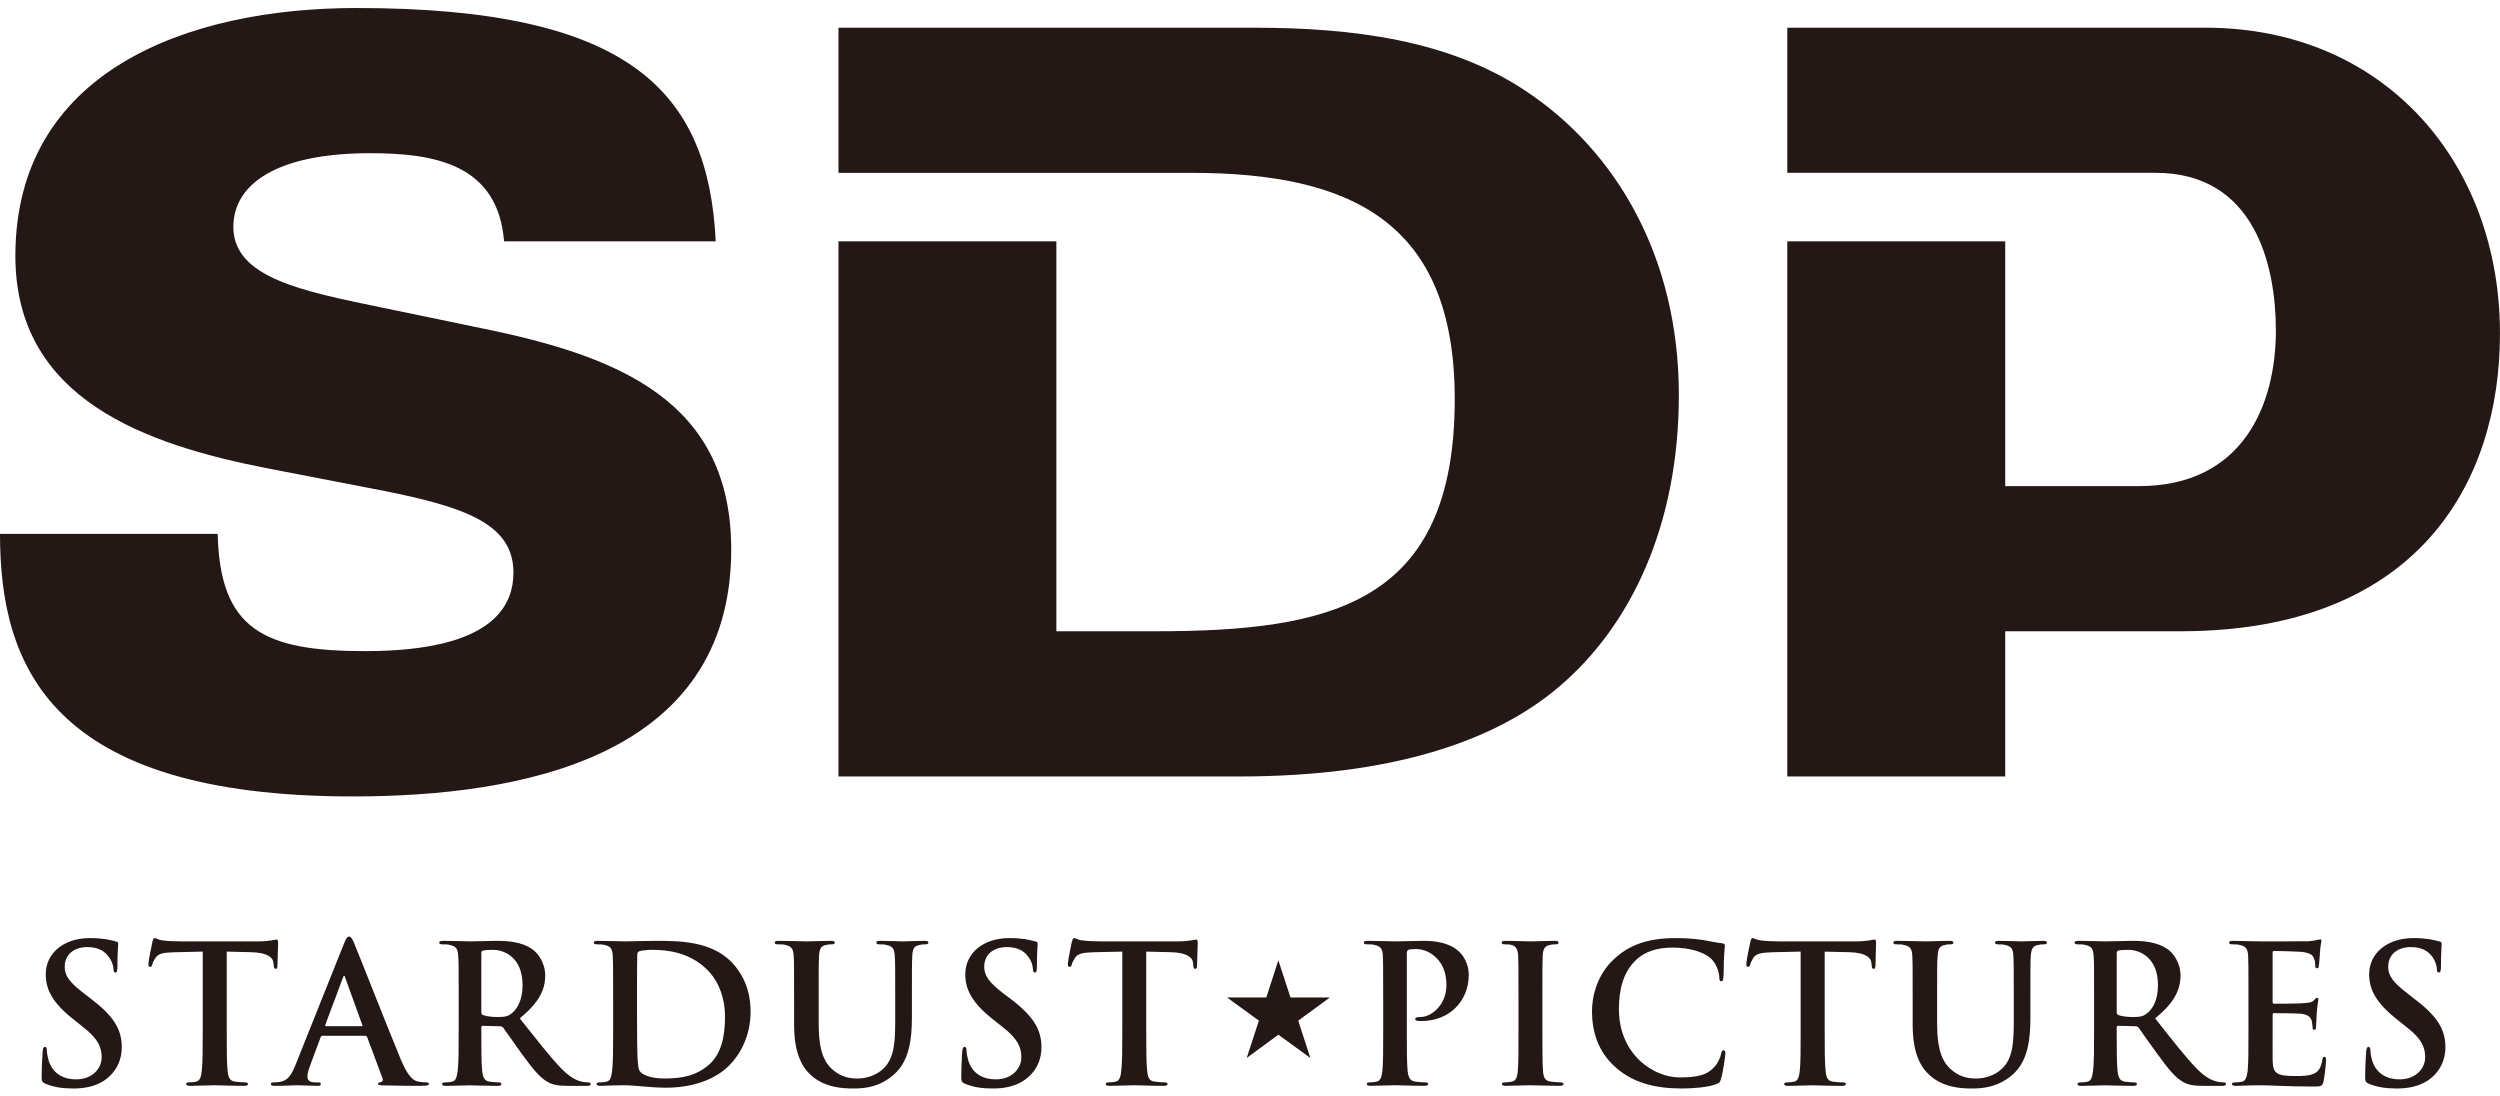
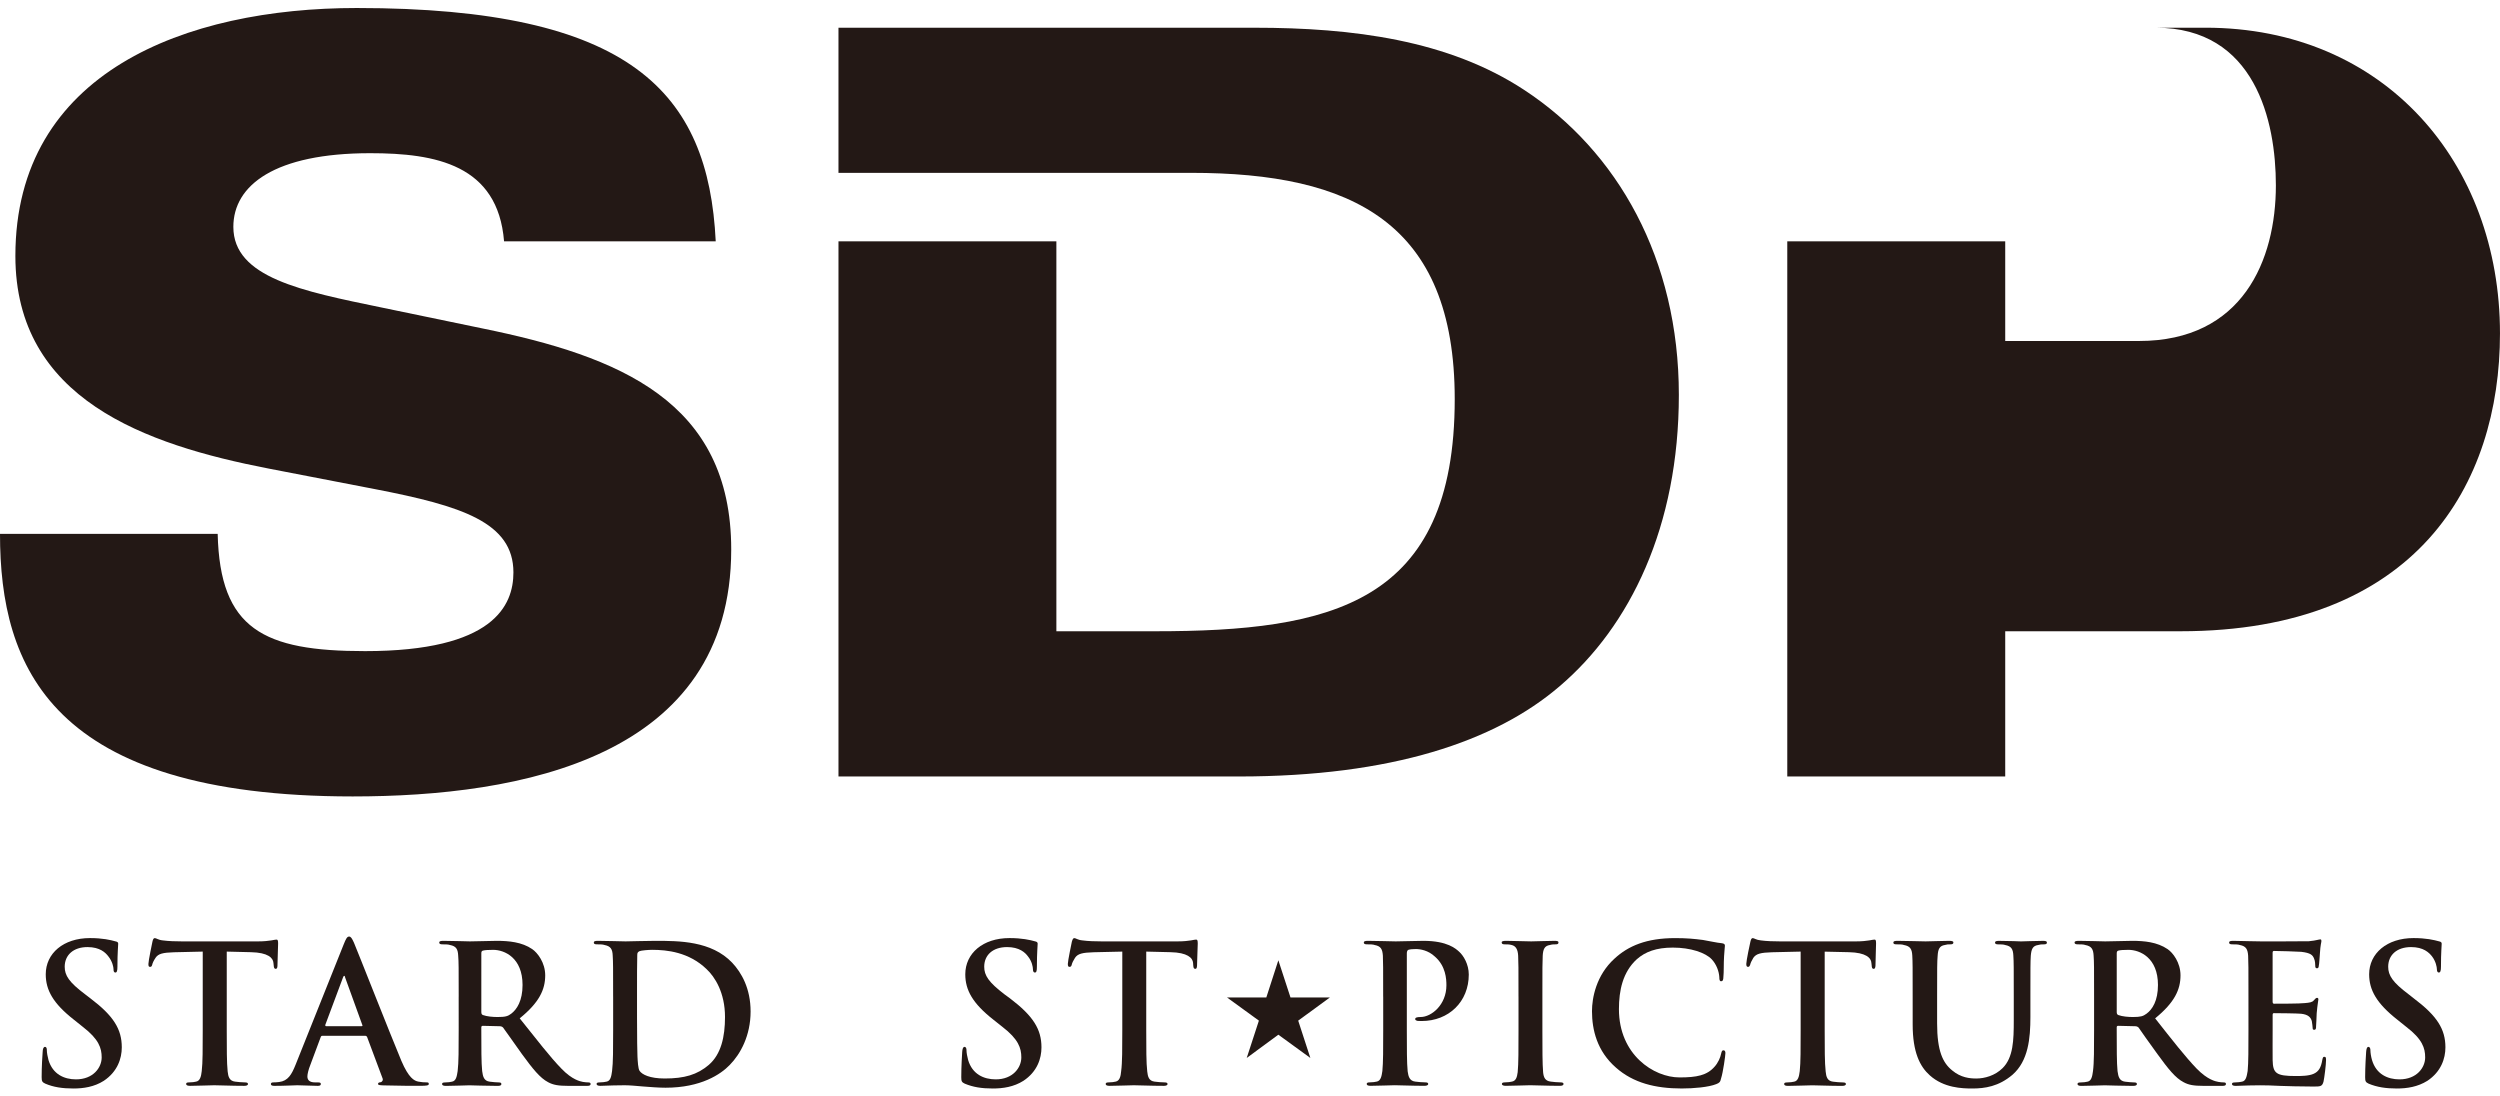
<svg xmlns="http://www.w3.org/2000/svg" version="1.1" id="レイヤー_1" x="0px" y="0px" viewBox="0 0 114.112 49.318" enable-background="new 0 0 114.112 49.318" xml:space="preserve" width="57" height="25">
  <g>
    <path fill="#231815" d="M9.936,24.004c0.103,4.354,2.091,5.351,6.729,5.351c5.865,0,6.77-2.082,6.77-3.593   c0-2.29-2.375-3.037-6.301-3.798l-4.872-0.942c-5.635-1.092-11.56-3.172-11.56-9.706C0.703,2.931,8.476,0,16.281,0   c12.508,0,16.056,3.836,16.388,10.65h-9.661c-0.283-3.498-3.123-4.023-6.109-4.023c-4.352,0-6.248,1.458-6.248,3.362   c0,2.315,3.124,2.931,6.773,3.683l4.589,0.952c6.251,1.275,11.363,3.322,11.363,10.092c0,9.513-9.614,11.272-17.281,11.272   C2.319,35.987,0,30.07,0,24.004H9.936z" />
    <path fill="#231815" d="M69.566,3.736c-3.457-2.27-7.809-2.836-12.306-2.836H38.272v6.624h16.096   c7.346,0,12.033,2.27,12.033,10.327c0,9.367-5.642,10.597-13.688,10.597h-4.495V10.65h-9.946v24.427H56.55   c6.96,0,11.698-1.598,14.633-4.114c3.219-2.741,5.448-7.296,5.448-13.306C76.63,11.455,73.836,6.534,69.566,3.736" />
-     <path fill="#231815" d="M100.668,0.899H81.581v6.624h16.811c4.547,0,5.49,4.264,5.49,7.195c0,3.41-1.513,7.105-6.251,7.105h-6.103   V10.65h-9.948v24.427h9.948v-6.629h8.001c10.773,0,14.582-6.719,14.582-13.591C114.112,7.053,108.83,0.899,100.668,0.899" />
+     <path fill="#231815" d="M100.668,0.899H81.581h16.811c4.547,0,5.49,4.264,5.49,7.195c0,3.41-1.513,7.105-6.251,7.105h-6.103   V10.65h-9.948v24.427h9.948v-6.629h8.001c10.773,0,14.582-6.719,14.582-13.591C114.112,7.053,108.83,0.899,100.668,0.899" />
    <path fill="#231815" d="M2.069,49.098c-0.138-0.065-0.168-0.105-0.168-0.296c0-0.484,0.034-1.012,0.046-1.15   c0.003-0.133,0.035-0.233,0.105-0.233c0.078,0,0.086,0.085,0.086,0.155c0,0.11,0.035,0.296,0.075,0.446   c0.195,0.647,0.714,0.882,1.254,0.882c0.789,0,1.174-0.539,1.174-1.002c0-0.426-0.13-0.832-0.858-1.393l-0.401-0.321   c-0.963-0.752-1.294-1.363-1.294-2.08c0-0.954,0.804-1.653,2.019-1.653c0.569,0,0.937,0.085,1.165,0.15   c0.083,0.015,0.123,0.045,0.123,0.105c0,0.115-0.035,0.371-0.035,1.052c0,0.19-0.027,0.266-0.094,0.266   c-0.064,0-0.085-0.055-0.085-0.16c0-0.08-0.049-0.351-0.238-0.581c-0.128-0.168-0.38-0.421-0.951-0.421   c-0.644,0-1.039,0.366-1.039,0.897c0,0.398,0.198,0.707,0.932,1.258l0.242,0.186c1.06,0.802,1.432,1.408,1.432,2.235   c0,0.511-0.197,1.112-0.822,1.528c-0.435,0.278-0.928,0.351-1.388,0.351C2.845,49.318,2.442,49.258,2.069,49.098" />
    <path fill="#231815" d="M9.252,43.07L7.945,43.1c-0.511,0.017-0.719,0.063-0.847,0.256c-0.089,0.133-0.134,0.236-0.152,0.316   c-0.016,0.06-0.037,0.095-0.094,0.095c-0.068,0-0.078-0.04-0.078-0.135c0-0.143,0.169-0.942,0.183-1.012   c0.024-0.108,0.051-0.166,0.108-0.166c0.07,0,0.155,0.085,0.368,0.105c0.258,0.035,0.585,0.045,0.88,0.045h3.464   c0.281,0,0.476-0.025,0.606-0.045c0.135-0.025,0.207-0.037,0.238-0.037c0.058,0,0.073,0.045,0.073,0.183   c0,0.183-0.03,0.784-0.03,1.015c0,0.085-0.029,0.138-0.074,0.138c-0.071,0-0.089-0.045-0.099-0.175l-0.01-0.095   c-0.015-0.23-0.247-0.476-1.031-0.491L10.35,43.07v3.593c0,0.802,0,1.496,0.041,1.874c0.025,0.246,0.081,0.436,0.337,0.468   c0.127,0.017,0.323,0.035,0.446,0.035c0.098,0,0.145,0.023,0.145,0.073c0,0.058-0.069,0.085-0.17,0.085   c-0.575,0-1.129-0.027-1.37-0.027c-0.204,0-0.758,0.027-1.102,0.027c-0.118,0-0.18-0.027-0.18-0.085c0-0.05,0.03-0.073,0.14-0.073   c0.137,0,0.243-0.018,0.316-0.035c0.174-0.033,0.228-0.223,0.256-0.484c0.045-0.363,0.045-1.057,0.045-1.859V43.07z" />
    <path fill="#231815" d="M14.718,46.913c-0.05,0-0.064,0.02-0.083,0.07l-0.468,1.255c-0.09,0.223-0.136,0.428-0.136,0.531   c0,0.153,0.086,0.271,0.351,0.271h0.126c0.109,0,0.136,0.023,0.136,0.073c0,0.065-0.049,0.085-0.144,0.085   c-0.288,0-0.659-0.027-0.931-0.027c-0.099,0-0.584,0.027-1.036,0.027c-0.112,0-0.168-0.02-0.168-0.085   c0-0.05,0.039-0.073,0.109-0.073c0.079,0,0.199-0.007,0.269-0.018c0.403-0.05,0.57-0.343,0.747-0.784l2.198-5.499   c0.104-0.258,0.155-0.356,0.247-0.356c0.08,0,0.129,0.08,0.221,0.28c0.206,0.489,1.608,4.059,2.164,5.392   c0.337,0.789,0.587,0.912,0.772,0.949c0.134,0.028,0.263,0.035,0.367,0.035c0.083,0,0.113,0.01,0.113,0.073   c0,0.065-0.08,0.085-0.399,0.085c-0.313,0-0.952,0-1.654-0.02c-0.158-0.007-0.263-0.007-0.263-0.065c0-0.05,0.031-0.073,0.123-0.08   c0.063-0.015,0.126-0.095,0.076-0.195l-0.698-1.867c-0.019-0.037-0.045-0.057-0.091-0.057H14.718z M16.501,46.475   c0.04,0,0.054-0.025,0.04-0.048l-0.787-2.175c-0.006-0.03-0.014-0.075-0.039-0.075c-0.028,0-0.051,0.045-0.059,0.075l-0.807,2.16   c-0.006,0.037,0,0.063,0.043,0.063H16.501z" />
    <path fill="#231815" d="M20.937,45.124c0-1.338,0-1.571-0.023-1.869c-0.014-0.291-0.087-0.431-0.372-0.486   c-0.073-0.03-0.227-0.03-0.343-0.03c-0.096,0-0.151-0.017-0.151-0.085c0-0.057,0.064-0.075,0.19-0.075   c0.471,0,1.025,0.025,1.21,0.025c0.293,0,0.956-0.025,1.226-0.025c0.55,0,1.149,0.055,1.617,0.376   c0.24,0.163,0.595,0.614,0.595,1.2c0,0.651-0.274,1.24-1.164,1.962c0.787,0.982,1.385,1.764,1.909,2.3   c0.486,0.506,0.851,0.576,0.976,0.601c0.096,0.015,0.177,0.023,0.25,0.023c0.064,0,0.102,0.023,0.102,0.073   c0,0.065-0.058,0.085-0.17,0.085h-0.83c-0.487,0-0.708-0.045-0.935-0.165c-0.377-0.195-0.71-0.616-1.201-1.288   c-0.349-0.481-0.749-1.067-0.863-1.213c-0.051-0.047-0.105-0.057-0.163-0.057l-0.755-0.018c-0.044,0-0.073,0.018-0.073,0.07v0.123   c0,0.814,0,1.508,0.039,1.872c0.034,0.261,0.084,0.451,0.347,0.484c0.133,0.017,0.319,0.035,0.425,0.035   c0.069,0,0.105,0.023,0.105,0.073c0,0.058-0.053,0.085-0.174,0.085c-0.51,0-1.159-0.027-1.284-0.027   c-0.164,0-0.718,0.027-1.07,0.027c-0.119,0-0.179-0.027-0.179-0.085c0-0.05,0.034-0.073,0.138-0.073   c0.138,0,0.24-0.018,0.314-0.035c0.182-0.033,0.22-0.223,0.259-0.484c0.047-0.363,0.047-1.057,0.047-1.859V45.124z M21.97,45.811   c0,0.095,0.015,0.13,0.073,0.155c0.187,0.068,0.454,0.09,0.669,0.09c0.353,0,0.469-0.035,0.621-0.15   c0.259-0.195,0.519-0.591,0.519-1.313c0-1.243-0.822-1.603-1.34-1.603c-0.214,0-0.379,0.01-0.469,0.035   c-0.058,0.015-0.073,0.055-0.073,0.128V45.811z" />
    <path fill="#231815" d="M27.986,45.124c0-1.338,0-1.571-0.019-1.869c-0.01-0.291-0.089-0.431-0.373-0.486   c-0.075-0.03-0.221-0.03-0.341-0.03c-0.1,0-0.149-0.017-0.149-0.085c0-0.057,0.059-0.075,0.192-0.075   c0.462,0,1.012,0.025,1.26,0.025c0.27,0,0.822-0.025,1.35-0.025c1.09,0,2.561,0,3.513,0.997c0.43,0.456,0.842,1.182,0.842,2.227   c0,1.1-0.461,1.942-0.951,2.44c-0.406,0.424-1.314,1.04-2.931,1.04c-0.316,0-0.677-0.03-1.008-0.055   c-0.332-0.03-0.645-0.057-0.854-0.057c-0.103,0-0.296,0-0.505,0.007c-0.204,0-0.43,0.02-0.604,0.02   c-0.111,0-0.177-0.027-0.177-0.085c0-0.05,0.033-0.073,0.143-0.073c0.132,0,0.229-0.018,0.315-0.035   c0.174-0.033,0.214-0.223,0.249-0.484c0.049-0.363,0.049-1.057,0.049-1.859V45.124z M29.077,46.086c0,0.927,0.011,1.599,0.02,1.766   c0.011,0.213,0.027,0.564,0.098,0.664c0.113,0.163,0.456,0.346,1.146,0.346c0.898,0,1.484-0.17,2.015-0.624   c0.559-0.484,0.737-1.28,0.737-2.182c0-1.112-0.462-1.834-0.846-2.19c-0.802-0.772-1.801-0.877-2.483-0.877   c-0.172,0-0.5,0.03-0.57,0.06c-0.084,0.04-0.106,0.08-0.106,0.175c-0.011,0.301-0.011,1.055-0.011,1.749V46.086z" />
-     <path fill="#231815" d="M36.246,45.124c0-1.338,0-1.571-0.02-1.869c-0.013-0.291-0.091-0.431-0.373-0.486   c-0.071-0.03-0.222-0.03-0.347-0.03c-0.093,0-0.145-0.017-0.145-0.085c0-0.057,0.06-0.075,0.194-0.075   c0.462,0,1.015,0.025,1.279,0.025c0.207,0,0.764-0.025,1.075-0.025c0.128,0,0.193,0.018,0.193,0.075   c0,0.068-0.049,0.085-0.139,0.085c-0.092,0-0.148,0-0.261,0.03c-0.238,0.038-0.293,0.186-0.319,0.486   c-0.014,0.298-0.014,0.531-0.014,1.869v1.223c0,1.263,0.253,1.804,0.684,2.15c0.395,0.326,0.793,0.366,1.091,0.366   c0.382,0,0.854-0.13,1.205-0.476c0.487-0.486,0.513-1.27,0.513-2.175v-1.087c0-1.338,0-1.571-0.021-1.869   c-0.018-0.291-0.084-0.431-0.372-0.486c-0.07-0.03-0.224-0.03-0.317-0.03c-0.091,0-0.153-0.017-0.153-0.085   c0-0.057,0.064-0.075,0.187-0.075c0.445,0,1.001,0.025,1.001,0.025c0.114,0,0.663-0.025,1.003-0.025   c0.122,0,0.188,0.018,0.188,0.075c0,0.068-0.059,0.085-0.159,0.085c-0.094,0-0.144,0-0.256,0.03   c-0.236,0.038-0.307,0.186-0.321,0.486c-0.018,0.298-0.018,0.531-0.018,1.869v0.932c0,0.967-0.099,2.004-0.834,2.636   c-0.616,0.536-1.25,0.626-1.826,0.626c-0.451,0-1.297-0.025-1.939-0.599c-0.443-0.401-0.778-1.05-0.778-2.323V45.124z" />
    <path fill="#231815" d="M44.037,49.098c-0.136-0.065-0.16-0.105-0.16-0.296c0-0.484,0.034-1.012,0.042-1.15   c0.009-0.133,0.037-0.233,0.103-0.233c0.078,0,0.093,0.085,0.093,0.155c0,0.11,0.034,0.296,0.075,0.446   c0.193,0.647,0.712,0.882,1.259,0.882c0.787,0,1.169-0.539,1.169-1.002c0-0.426-0.133-0.832-0.861-1.393l-0.404-0.321   c-0.962-0.752-1.293-1.363-1.293-2.08c0-0.954,0.8-1.653,2.017-1.653c0.577,0,0.939,0.085,1.172,0.15   c0.074,0.015,0.115,0.045,0.115,0.105c0,0.115-0.035,0.371-0.035,1.052c0,0.19-0.021,0.266-0.093,0.266   c-0.059,0-0.089-0.055-0.089-0.16c0-0.08-0.039-0.351-0.229-0.581c-0.123-0.168-0.386-0.421-0.949-0.421   c-0.655,0-1.045,0.366-1.045,0.897c0,0.398,0.202,0.707,0.923,1.258l0.254,0.186c1.057,0.802,1.436,1.408,1.436,2.235   c0,0.511-0.194,1.112-0.824,1.528c-0.44,0.278-0.928,0.351-1.399,0.351C44.808,49.318,44.419,49.258,44.037,49.098" />
    <path fill="#231815" d="M51.226,43.07l-1.31,0.03c-0.508,0.017-0.719,0.063-0.848,0.256c-0.084,0.133-0.133,0.236-0.15,0.316   c-0.015,0.06-0.04,0.095-0.099,0.095c-0.06,0-0.078-0.04-0.078-0.135c0-0.143,0.17-0.942,0.183-1.012   c0.031-0.108,0.06-0.166,0.112-0.166c0.071,0,0.152,0.085,0.372,0.105c0.256,0.035,0.589,0.045,0.881,0.045h3.467   c0.281,0,0.476-0.025,0.604-0.045c0.128-0.025,0.203-0.037,0.238-0.037c0.057,0,0.073,0.045,0.073,0.183   c0,0.183-0.033,0.784-0.033,1.015c-0.006,0.085-0.025,0.138-0.075,0.138c-0.075,0-0.088-0.045-0.099-0.175l-0.006-0.095   c-0.015-0.23-0.258-0.476-1.032-0.491L52.32,43.07v3.593c0,0.802,0,1.496,0.045,1.874c0.026,0.246,0.076,0.436,0.335,0.468   c0.125,0.017,0.319,0.035,0.454,0.035c0.093,0,0.138,0.023,0.138,0.073c0,0.058-0.069,0.085-0.164,0.085   c-0.587,0-1.136-0.027-1.374-0.027c-0.206,0-0.754,0.027-1.108,0.027c-0.113,0-0.177-0.027-0.177-0.085   c0-0.05,0.037-0.073,0.138-0.073c0.138,0,0.238-0.018,0.316-0.035c0.175-0.033,0.233-0.223,0.253-0.484   c0.051-0.363,0.051-1.057,0.051-1.859V43.07z" />
    <path fill="#231815" d="M63.134,45.124c0-1.338,0-1.571-0.013-1.869c-0.021-0.291-0.086-0.431-0.375-0.486   c-0.071-0.03-0.223-0.03-0.345-0.03c-0.096,0-0.151-0.017-0.151-0.085c0-0.057,0.066-0.075,0.193-0.075   c0.466,0,1.022,0.025,1.263,0.025c0.357,0,0.869-0.025,1.268-0.025c1.097,0,1.487,0.366,1.633,0.501   c0.194,0.175,0.435,0.571,0.435,1.037c0,1.24-0.912,2.122-2.153,2.122c-0.044,0-0.138,0-0.18-0.005   c-0.043-0.013-0.113-0.023-0.113-0.083c0-0.065,0.07-0.095,0.249-0.095c0.49,0,1.176-0.556,1.176-1.448   c0-0.29-0.029-0.877-0.524-1.308c-0.308-0.291-0.671-0.346-0.873-0.346c-0.129,0-0.263,0.01-0.339,0.035   c-0.046,0.02-0.071,0.075-0.071,0.163v3.51c0,0.802,0,1.496,0.038,1.874c0.034,0.246,0.09,0.436,0.344,0.468   c0.128,0.017,0.319,0.035,0.454,0.035c0.098,0,0.14,0.023,0.14,0.073c0,0.058-0.074,0.085-0.173,0.085   c-0.569,0-1.125-0.027-1.353-0.027c-0.198,0-0.754,0.027-1.103,0.027c-0.117,0-0.178-0.027-0.178-0.085   c0-0.05,0.039-0.073,0.142-0.073c0.133,0,0.237-0.018,0.316-0.035c0.175-0.033,0.221-0.223,0.257-0.484   c0.038-0.363,0.038-1.057,0.038-1.859V45.124z" />
    <path fill="#231815" d="M69.311,45.124c0-1.338,0-1.571-0.015-1.869c-0.016-0.291-0.11-0.441-0.296-0.486   c-0.103-0.03-0.21-0.03-0.317-0.03c-0.089,0-0.139-0.017-0.139-0.09c0-0.053,0.067-0.07,0.212-0.07   c0.326,0,0.884,0.025,1.135,0.025c0.217,0,0.737-0.025,1.069-0.025c0.119,0,0.177,0.018,0.177,0.07c0,0.073-0.044,0.09-0.135,0.09   c-0.084,0-0.154,0-0.259,0.03c-0.24,0.038-0.308,0.186-0.326,0.486c-0.015,0.298-0.015,0.531-0.015,1.869v1.538   c0,0.842,0,1.533,0.033,1.914c0.024,0.236,0.088,0.396,0.349,0.428c0.119,0.017,0.312,0.035,0.45,0.035   c0.09,0,0.133,0.023,0.133,0.073c0,0.058-0.063,0.085-0.162,0.085c-0.576,0-1.126-0.027-1.363-0.027   c-0.201,0-0.759,0.027-1.111,0.027c-0.105,0-0.177-0.027-0.177-0.085c0-0.05,0.041-0.073,0.145-0.073   c0.132,0,0.241-0.018,0.315-0.035c0.173-0.033,0.23-0.183,0.261-0.433c0.037-0.376,0.037-1.068,0.037-1.909V45.124z" />
    <path fill="#231815" d="M73.758,48.364c-0.864-0.754-1.092-1.726-1.092-2.578c0-0.591,0.185-1.631,1.027-2.395   c0.631-0.584,1.466-0.937,2.766-0.937c0.543,0,0.868,0.033,1.273,0.085c0.328,0.055,0.613,0.125,0.871,0.15   c0.099,0.015,0.13,0.05,0.13,0.113c0,0.063-0.021,0.168-0.038,0.481c-0.021,0.286-0.007,0.764-0.031,0.94   c-0.003,0.13-0.021,0.2-0.108,0.2c-0.064,0-0.078-0.07-0.078-0.185c-0.015-0.268-0.131-0.586-0.347-0.817   c-0.288-0.303-0.961-0.534-1.776-0.534c-0.758,0-1.26,0.193-1.646,0.534c-0.641,0.589-0.813,1.423-0.813,2.275   c0,2.084,1.591,3.117,2.765,3.117c0.78,0,1.255-0.09,1.604-0.494c0.147-0.16,0.265-0.418,0.291-0.574   c0.035-0.138,0.046-0.17,0.118-0.17c0.059,0,0.082,0.063,0.082,0.125c0,0.105-0.104,0.872-0.199,1.162   c-0.033,0.156-0.071,0.201-0.223,0.258c-0.346,0.138-1.017,0.198-1.573,0.198C75.557,49.318,74.547,49.063,73.758,48.364" />
    <path fill="#231815" d="M82.19,43.07l-1.303,0.03c-0.514,0.017-0.725,0.063-0.857,0.256c-0.081,0.133-0.126,0.236-0.145,0.316   c-0.023,0.06-0.044,0.095-0.096,0.095c-0.058,0-0.08-0.04-0.08-0.135c0-0.143,0.168-0.942,0.187-1.012   c0.024-0.108,0.054-0.166,0.105-0.166c0.068,0,0.158,0.085,0.373,0.105c0.257,0.035,0.583,0.045,0.877,0.045h3.467   c0.282,0,0.47-0.025,0.606-0.045c0.133-0.025,0.202-0.037,0.238-0.037c0.059,0,0.07,0.045,0.07,0.183   c0,0.183-0.027,0.784-0.027,1.015c-0.007,0.085-0.028,0.138-0.079,0.138c-0.069,0-0.089-0.045-0.096-0.175l-0.011-0.095   c-0.011-0.23-0.25-0.476-1.031-0.491l-1.101-0.025v3.593c0,0.802,0,1.496,0.044,1.874c0.024,0.246,0.075,0.436,0.334,0.468   c0.128,0.017,0.323,0.035,0.45,0.035c0.103,0,0.14,0.023,0.14,0.073c0,0.058-0.069,0.085-0.172,0.085   c-0.574,0-1.127-0.027-1.364-0.027c-0.207,0-0.758,0.027-1.104,0.027c-0.122,0-0.178-0.027-0.178-0.085   c0-0.05,0.035-0.073,0.137-0.073c0.132,0,0.242-0.018,0.318-0.035c0.177-0.033,0.225-0.223,0.257-0.484   c0.041-0.363,0.041-1.057,0.041-1.859V43.07z" />
    <path fill="#231815" d="M87.303,45.124c0-1.338,0-1.571-0.017-1.869c-0.016-0.291-0.086-0.431-0.38-0.486   c-0.065-0.03-0.22-0.03-0.336-0.03c-0.103,0-0.149-0.017-0.149-0.085c0-0.057,0.063-0.075,0.193-0.075   c0.464,0,1.017,0.025,1.279,0.025c0.205,0,0.76-0.025,1.075-0.025c0.128,0,0.194,0.018,0.194,0.075c0,0.068-0.051,0.085-0.14,0.085   c-0.101,0-0.149,0-0.252,0.03c-0.238,0.038-0.308,0.186-0.326,0.486c-0.025,0.298-0.025,0.531-0.025,1.869v1.223   c0,1.263,0.261,1.804,0.692,2.15c0.391,0.326,0.797,0.366,1.094,0.366c0.382,0,0.858-0.13,1.205-0.476   c0.487-0.486,0.508-1.27,0.508-2.175v-1.087c0-1.338,0-1.571-0.019-1.869c-0.013-0.291-0.084-0.431-0.371-0.486   c-0.075-0.03-0.223-0.03-0.318-0.03c-0.093,0-0.148-0.017-0.148-0.085c0-0.057,0.066-0.075,0.18-0.075   c0.446,0,1.005,0.025,1.007,0.025c0.109,0,0.661-0.025,1.005-0.025c0.119,0,0.177,0.018,0.177,0.075   c0,0.068-0.045,0.085-0.15,0.085c-0.098,0-0.154,0-0.257,0.03c-0.241,0.038-0.303,0.186-0.329,0.486   c-0.018,0.298-0.018,0.531-0.018,1.869v0.932c0,0.967-0.093,2.004-0.819,2.636c-0.631,0.536-1.264,0.626-1.834,0.626   c-0.463,0-1.299-0.025-1.938-0.599c-0.45-0.401-0.783-1.05-0.783-2.323V45.124z" />
    <path fill="#231815" d="M95.584,45.124c0-1.338,0-1.571-0.021-1.869c-0.016-0.291-0.089-0.431-0.381-0.486   c-0.069-0.03-0.213-0.03-0.338-0.03c-0.093,0-0.151-0.017-0.151-0.085c0-0.057,0.067-0.075,0.199-0.075   c0.462,0,1.012,0.025,1.199,0.025c0.293,0,0.961-0.025,1.236-0.025c0.55,0,1.135,0.055,1.61,0.376   c0.243,0.163,0.592,0.614,0.592,1.2c0,0.651-0.272,1.24-1.158,1.962c0.774,0.982,1.384,1.764,1.901,2.3   c0.496,0.506,0.852,0.576,0.987,0.601c0.096,0.015,0.167,0.023,0.246,0.023c0.07,0,0.098,0.023,0.098,0.073   c0,0.065-0.059,0.085-0.162,0.085h-0.839c-0.489,0-0.702-0.045-0.927-0.165c-0.381-0.195-0.712-0.616-1.2-1.288   c-0.357-0.481-0.759-1.067-0.863-1.213c-0.055-0.047-0.104-0.057-0.167-0.057l-0.755-0.018c-0.05,0-0.073,0.018-0.073,0.07v0.123   c0,0.814,0,1.508,0.037,1.872c0.035,0.261,0.086,0.451,0.343,0.484c0.133,0.017,0.329,0.035,0.433,0.035   c0.068,0,0.109,0.023,0.109,0.073c0,0.058-0.066,0.085-0.183,0.085c-0.508,0-1.156-0.027-1.284-0.027   c-0.169,0-0.719,0.027-1.071,0.027c-0.11,0-0.174-0.027-0.174-0.085c0-0.05,0.036-0.073,0.142-0.073   c0.134,0,0.237-0.018,0.314-0.035c0.174-0.033,0.217-0.223,0.251-0.484c0.05-0.363,0.05-1.057,0.05-1.859V45.124z M96.617,45.811   c0,0.095,0.017,0.13,0.073,0.155c0.185,0.068,0.45,0.09,0.668,0.09c0.347,0,0.464-0.035,0.618-0.15   c0.269-0.195,0.524-0.591,0.524-1.313c0-1.243-0.822-1.603-1.347-1.603c-0.214,0-0.372,0.01-0.462,0.035   c-0.055,0.015-0.073,0.055-0.073,0.128V45.811z" />
    <path fill="#231815" d="M102.63,45.124c0-1.338,0-1.571-0.014-1.869c-0.021-0.291-0.093-0.431-0.377-0.486   c-0.075-0.03-0.222-0.03-0.338-0.03c-0.104,0-0.154-0.017-0.154-0.085c0-0.057,0.06-0.075,0.192-0.075   c0.24,0,0.492,0.015,0.704,0.015c0.234,0.003,0.435,0.01,0.562,0.01c0.277,0,2.018,0,2.183-0.007   c0.175-0.018,0.305-0.038,0.378-0.058c0.045-0.005,0.099-0.027,0.144-0.027c0.039,0,0.05,0.027,0.05,0.083   c0,0.055-0.045,0.16-0.068,0.559c-0.01,0.093-0.028,0.478-0.053,0.578c-0.003,0.045-0.016,0.1-0.079,0.1   c-0.069,0-0.081-0.045-0.081-0.125c0-0.055-0.005-0.211-0.053-0.316c-0.062-0.16-0.15-0.26-0.585-0.311   c-0.154-0.015-1.071-0.04-1.248-0.04c-0.046,0-0.06,0.03-0.06,0.09v2.215c0,0.058,0.011,0.103,0.06,0.103   c0.199,0,1.204,0,1.407-0.028c0.209-0.017,0.342-0.035,0.413-0.125c0.065-0.075,0.104-0.115,0.146-0.115   c0.038,0,0.063,0.02,0.063,0.07c0,0.055-0.039,0.198-0.077,0.639c0,0.178-0.028,0.524-0.028,0.586c0,0.073,0,0.163-0.081,0.163   c-0.062,0-0.074-0.025-0.074-0.068c-0.013-0.095-0.013-0.2-0.04-0.328c-0.046-0.168-0.16-0.301-0.488-0.336   c-0.164-0.017-1.037-0.027-1.249-0.027c-0.04,0-0.051,0.038-0.051,0.088v0.697c0,0.296-0.005,1.105,0,1.358   c0.014,0.606,0.159,0.727,1.055,0.727c0.226,0,0.594,0,0.819-0.103c0.229-0.103,0.336-0.281,0.396-0.647   c0.023-0.098,0.033-0.128,0.093-0.128c0.074,0,0.074,0.06,0.074,0.16c0,0.195-0.074,0.792-0.115,0.975   c-0.062,0.223-0.14,0.223-0.474,0.223c-0.655,0-1.136-0.02-1.511-0.03c-0.381-0.02-0.649-0.027-0.911-0.027   c-0.101,0-0.289,0-0.507,0.007c-0.194,0-0.423,0.02-0.601,0.02c-0.114,0-0.174-0.027-0.174-0.085c0-0.05,0.03-0.073,0.139-0.073   c0.132,0,0.238-0.018,0.32-0.035c0.174-0.033,0.212-0.223,0.256-0.484c0.037-0.363,0.037-1.057,0.037-1.859V45.124z" />
    <path fill="#231815" d="M108.116,49.098c-0.134-0.065-0.159-0.105-0.159-0.296c0-0.484,0.036-1.012,0.045-1.15   c0.009-0.133,0.037-0.233,0.099-0.233c0.079,0,0.096,0.085,0.096,0.155c0,0.11,0.029,0.296,0.073,0.446   c0.192,0.647,0.713,0.882,1.253,0.882c0.79,0,1.174-0.539,1.174-1.002c0-0.426-0.128-0.832-0.861-1.393l-0.4-0.321   c-0.958-0.752-1.296-1.363-1.296-2.08c0-0.954,0.81-1.653,2.024-1.653c0.576,0,0.936,0.085,1.169,0.15   c0.078,0.015,0.118,0.045,0.118,0.105c0,0.115-0.033,0.371-0.033,1.052c0,0.19-0.03,0.266-0.098,0.266   c-0.056,0-0.089-0.055-0.089-0.16c0-0.08-0.045-0.351-0.224-0.581c-0.133-0.168-0.386-0.421-0.954-0.421   c-0.653,0-1.044,0.366-1.044,0.897c0,0.398,0.199,0.707,0.932,1.258l0.236,0.186c1.067,0.802,1.444,1.408,1.444,2.235   c0,0.511-0.198,1.112-0.823,1.528c-0.446,0.278-0.929,0.351-1.398,0.351C108.897,49.318,108.501,49.258,108.116,49.098" />
    <polygon fill="#231815" points="59.256,46.221 60.702,45.164 58.904,45.164 58.35,43.466 57.801,45.164 56.007,45.164   57.462,46.221 56.906,47.925 58.35,46.863 59.811,47.925  " />
  </g>
</svg>